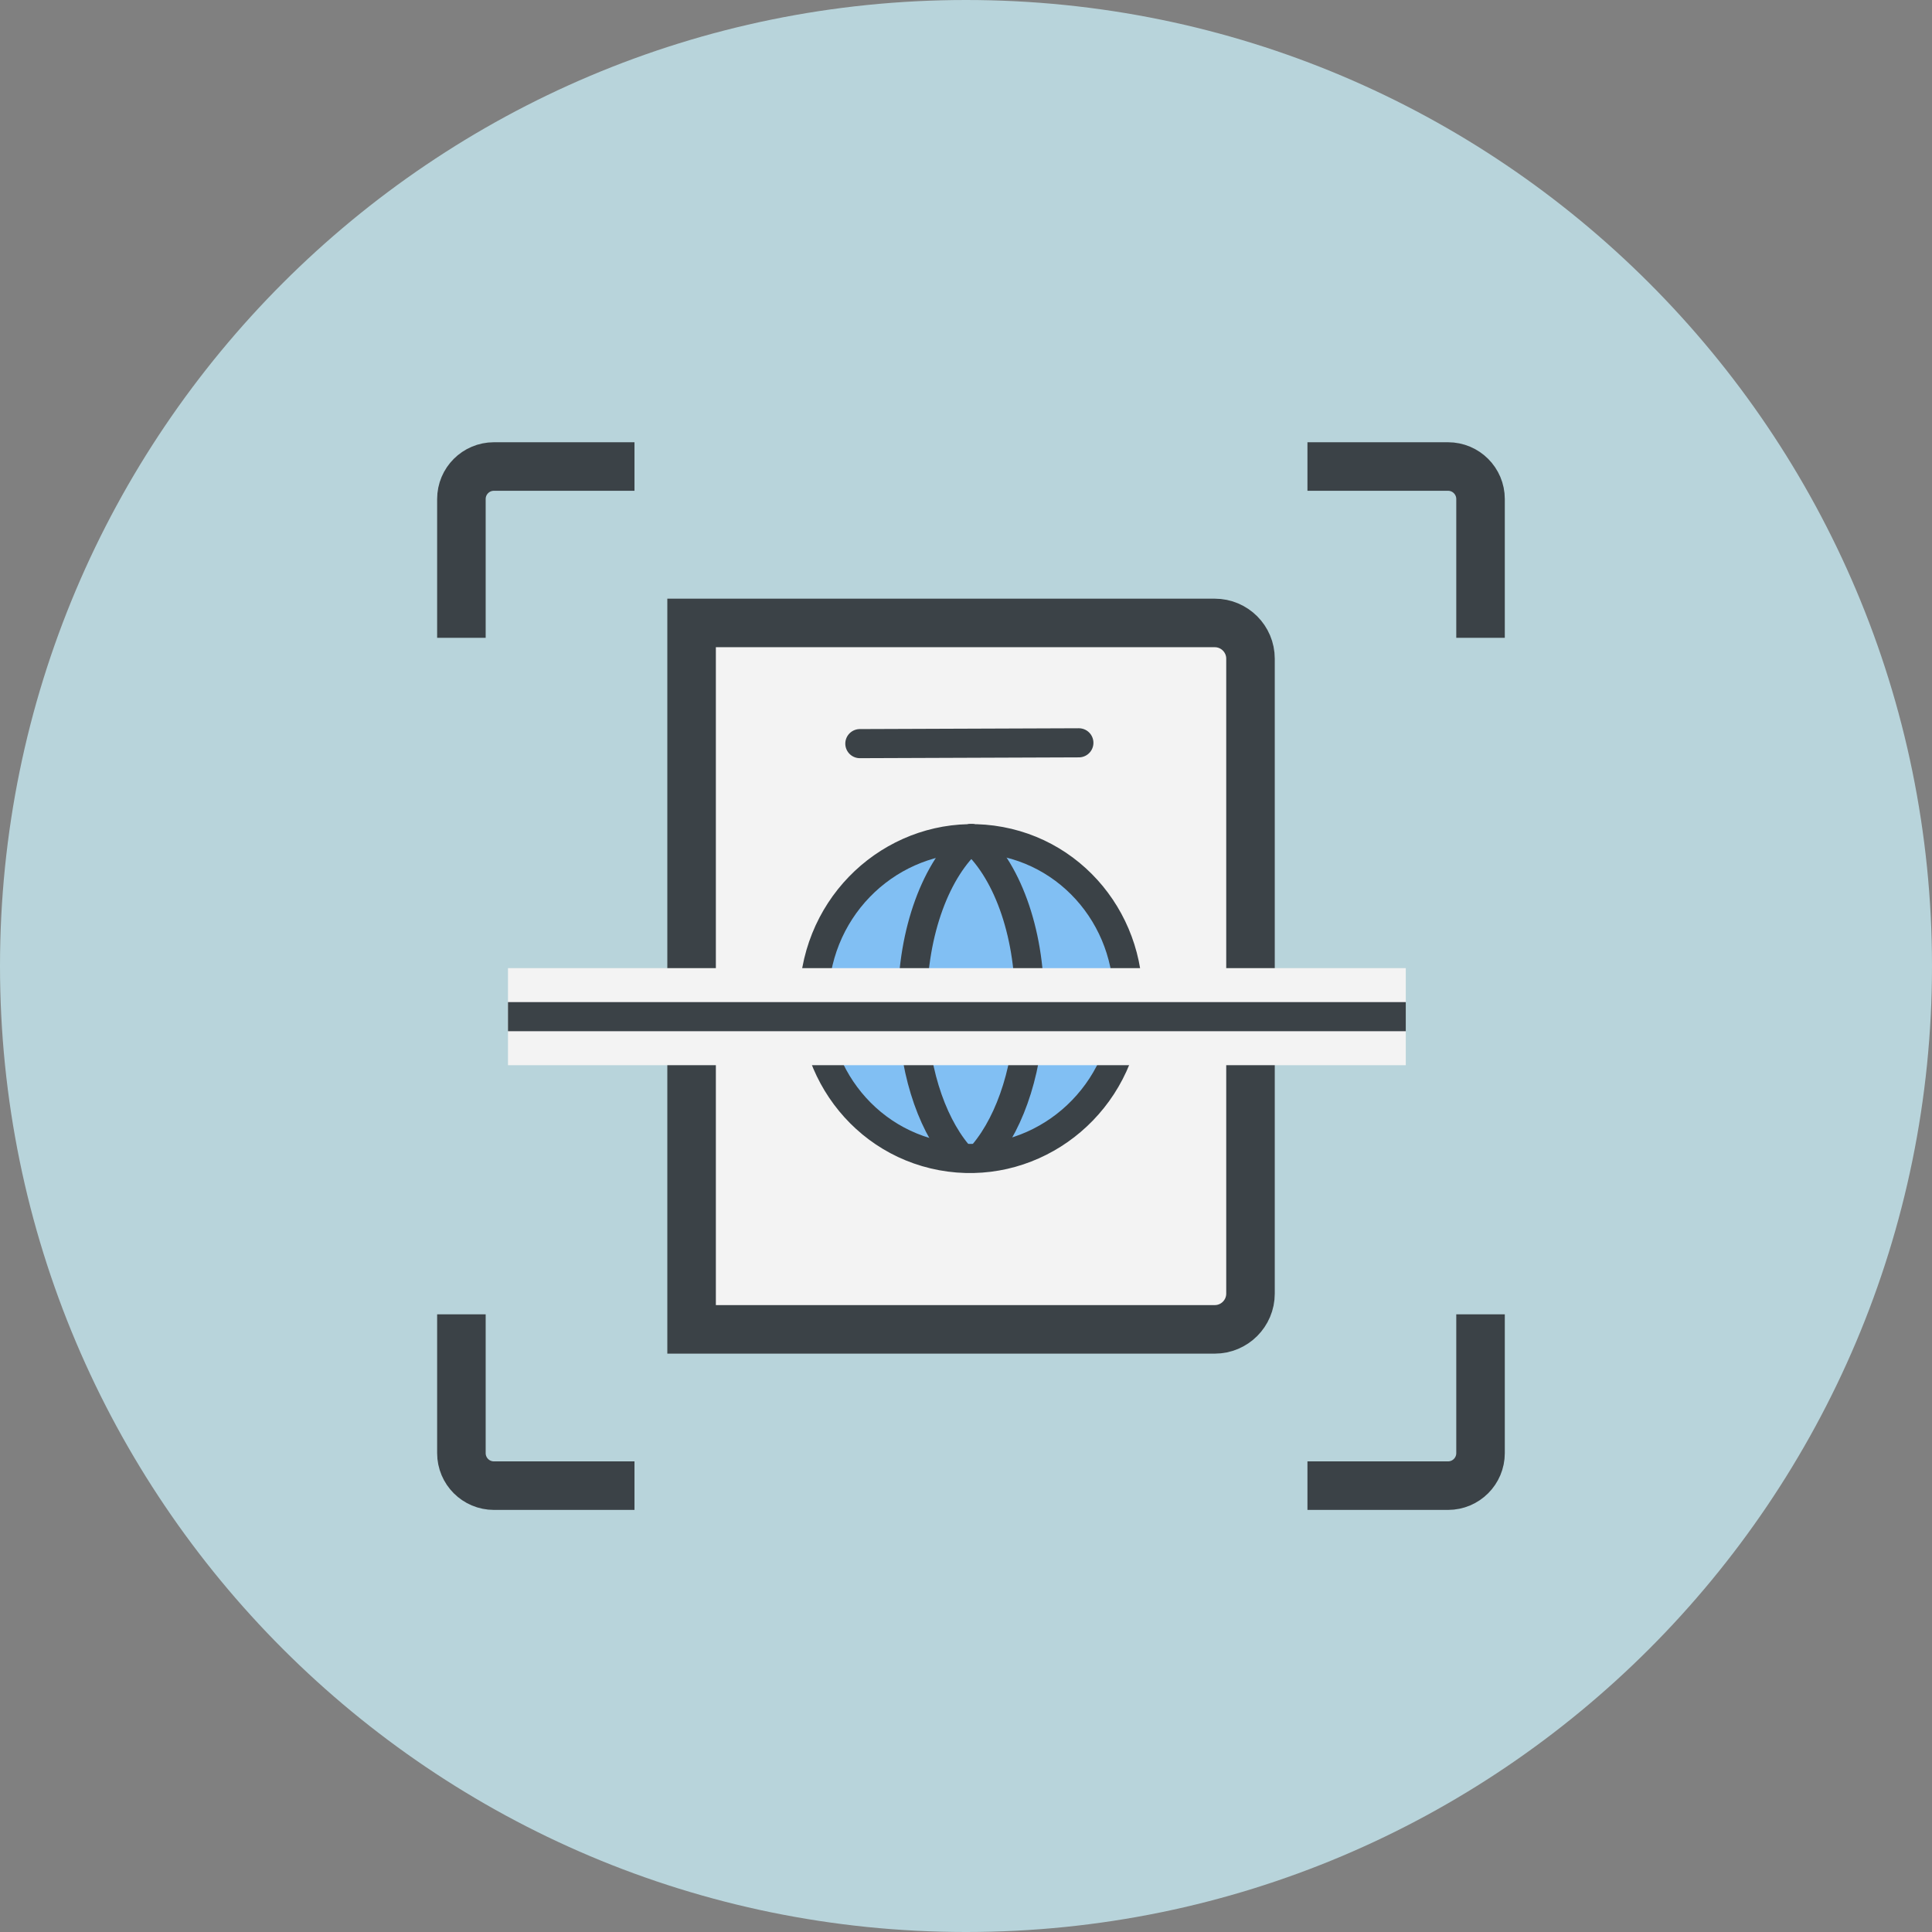
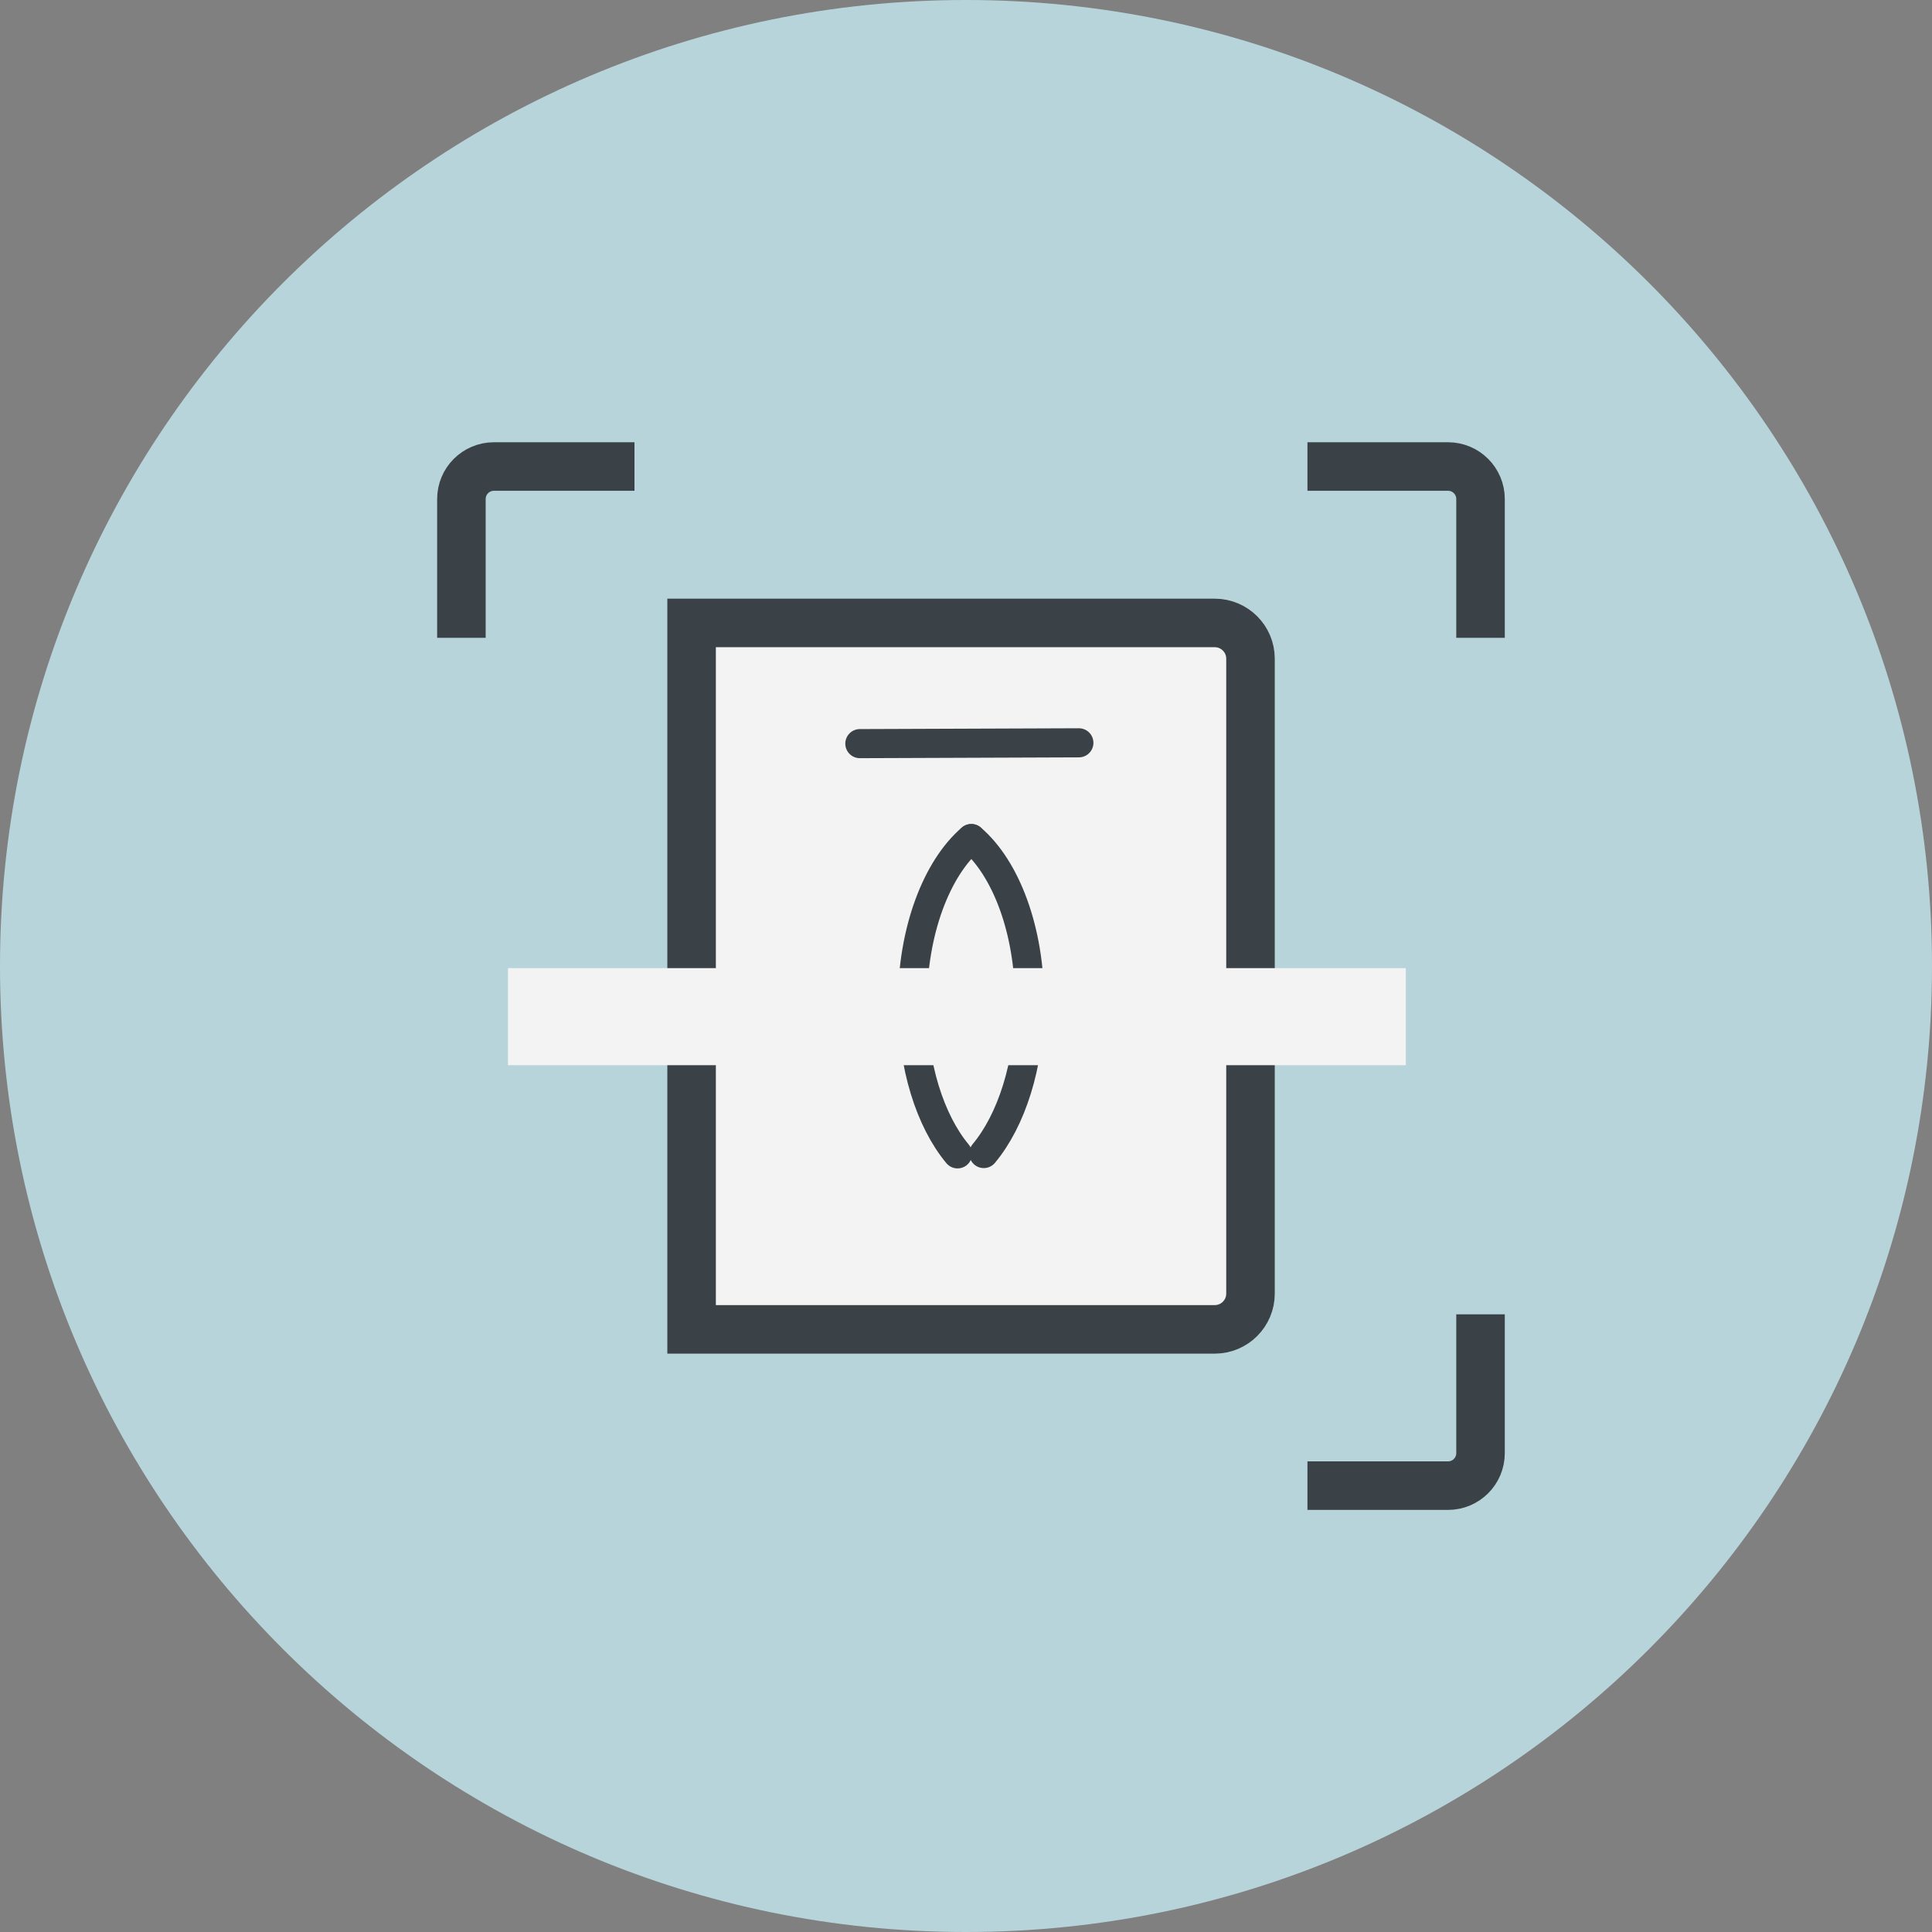
<svg xmlns="http://www.w3.org/2000/svg" width="90" height="90" viewBox="0 0 90 90" fill="none">
  <rect x="0" y="0" width="90" height="90" fill="#808080" stroke="none" />
  <g opacity="0.9">
    <path d="M90 45C90 69.853 69.853 90 45 90C20.147 90 0 69.853 0 45C0 20.147 20.147 0 45 0C69.853 0 90 20.147 90 45Z" fill="#BEDDE4" />
    <path d="M32.217 29.019H56.587C57.507 29.019 58.253 29.765 58.253 30.684V60.261C58.253 61.181 57.507 61.927 56.587 61.927H32.217V29.019Z" fill="white" stroke="#333B40" stroke-width="2.261" stroke-miterlimit="10" />
    <path d="M40.055 34.641L50.258 34.603" stroke="#333B40" stroke-width="1.356" stroke-linecap="round" stroke-linejoin="round" />
-     <path d="M52.417 47.852C53.168 43.805 50.559 39.927 46.59 39.191C42.62 38.454 38.794 41.138 38.043 45.185C37.292 49.232 39.901 53.11 43.871 53.846C47.84 54.582 51.666 51.899 52.417 47.852Z" fill="#81C5FF" stroke="#333B40" stroke-width="1.356" stroke-linecap="round" stroke-linejoin="round" />
    <path d="M45.247 39.064C43.627 40.458 42.511 43.367 42.504 46.728C42.504 49.652 43.333 52.221 44.606 53.751" stroke="#333B40" stroke-width="1.356" stroke-linecap="round" stroke-linejoin="round" />
    <path d="M45.248 39.064C46.861 40.443 47.968 43.337 47.961 46.698C47.961 49.621 47.109 52.199 45.828 53.736" stroke="#333B40" stroke-width="1.356" stroke-linecap="round" stroke-linejoin="round" />
    <path d="M37.914 46.555L52.548 46.487" stroke="#333B40" stroke-width="1.356" stroke-linecap="round" stroke-linejoin="round" />
    <path d="M23.664 47.36H65.487" stroke="white" stroke-width="4.521" stroke-miterlimit="10" />
-     <path d="M23.664 47.36H65.487" stroke="#333B40" stroke-width="1.356" stroke-miterlimit="10" />
    <path d="M29.557 21.732H23.009C22.172 21.732 21.494 22.41 21.494 23.247V29.712" stroke="#333B40" stroke-width="2.261" stroke-miterlimit="10" />
    <path d="M60.906 21.732H67.455C68.291 21.732 68.969 22.41 68.969 23.247V29.712" stroke="#333B40" stroke-width="2.261" stroke-miterlimit="10" />
-     <path d="M29.557 69.207H23.009C22.172 69.207 21.494 68.529 21.494 67.692V61.227" stroke="#333B40" stroke-width="2.261" stroke-miterlimit="10" />
    <path d="M60.906 69.207H67.455C68.291 69.207 68.969 68.529 68.969 67.692V61.227" stroke="#333B40" stroke-width="2.261" stroke-miterlimit="10" />
  </g>
</svg>